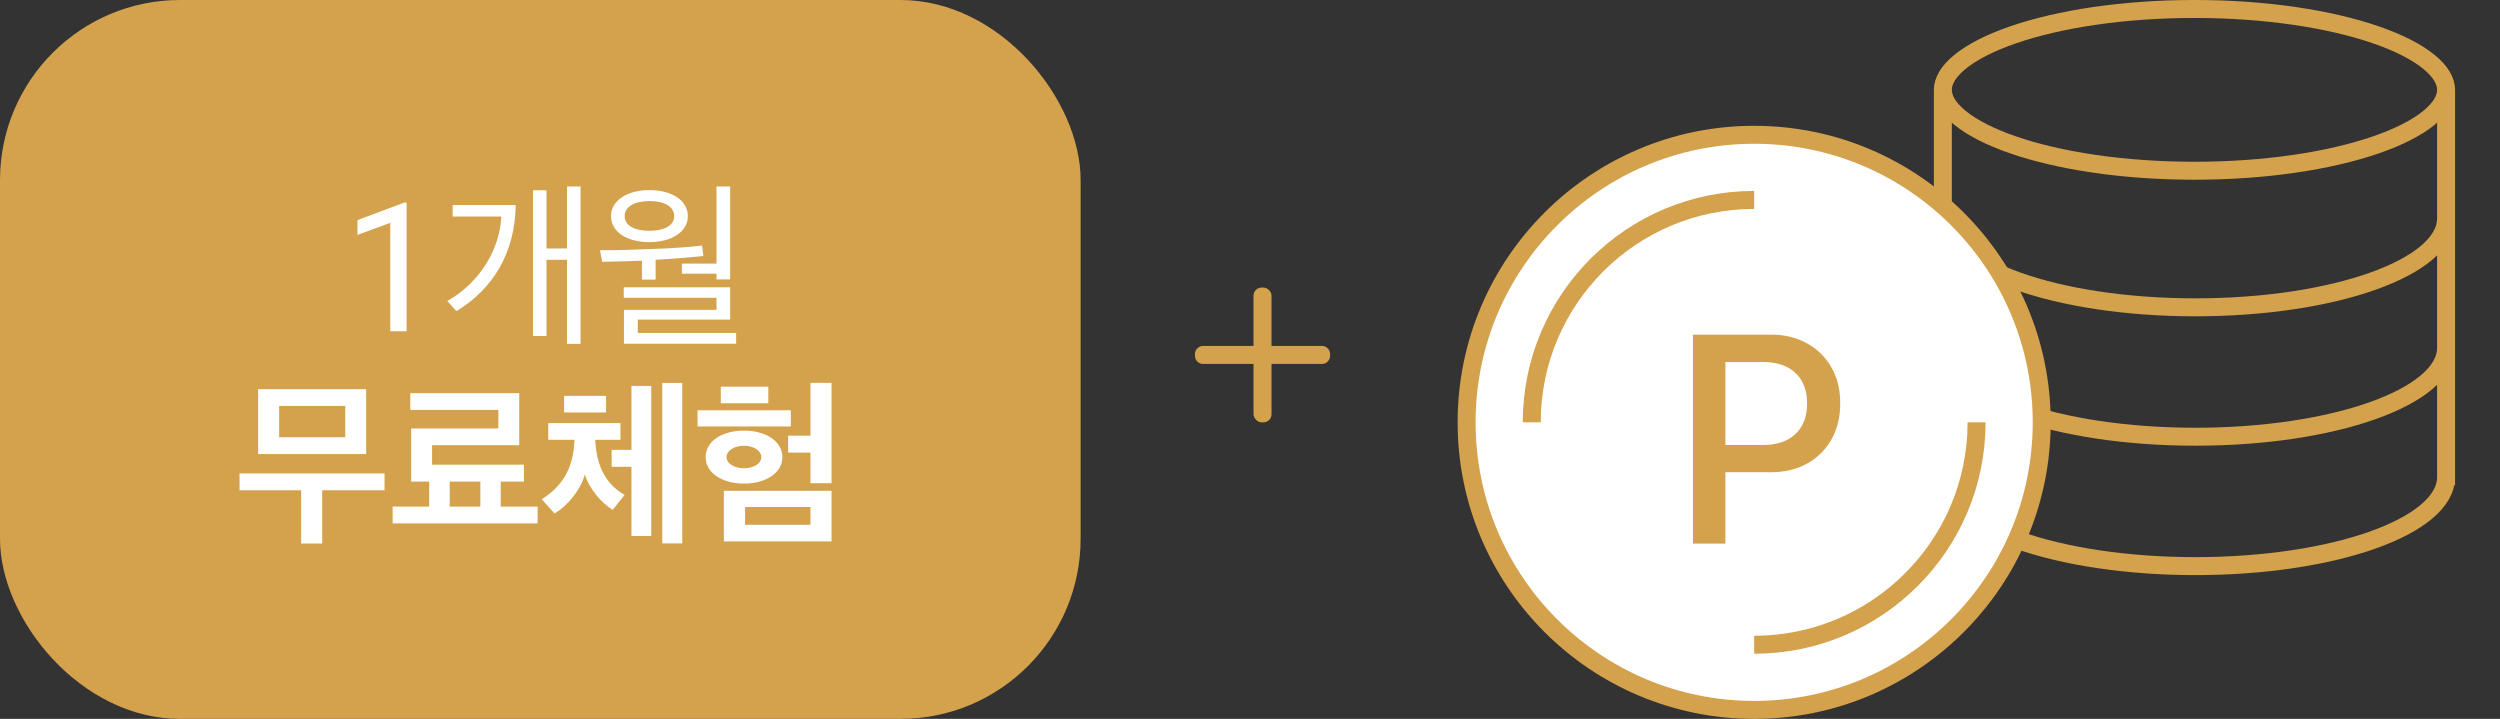
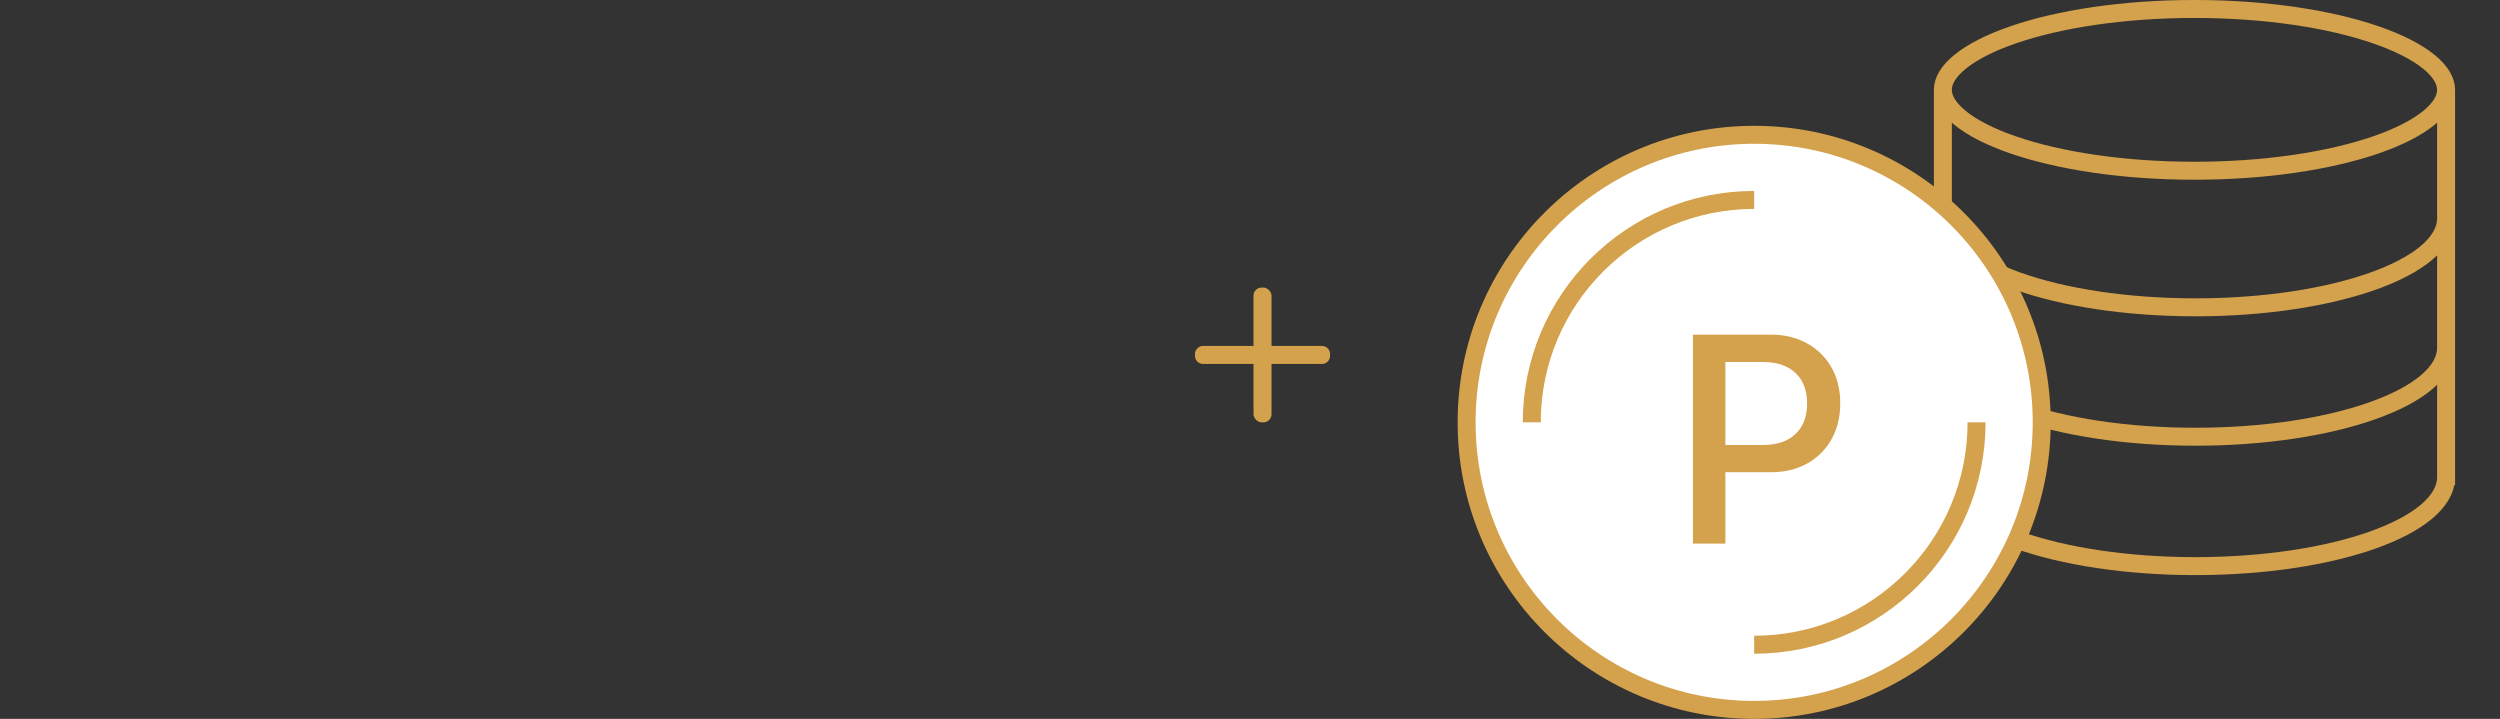
<svg xmlns="http://www.w3.org/2000/svg" width="466" height="134" viewBox="0 0 466 134" fill="none">
  <rect x="0" y="0" width="466" height="134" fill="#333333" stroke="none" />
-   <rect width="201.429" height="134" rx="33.571" fill="#D4A14C" />
  <rect x="233.656" y="53.6" width="3.357" height="25.125" rx="1.511" fill="#D4A14C" />
  <path fill-rule="evenodd" clip-rule="evenodd" d="M246.413 64.488c.834 0 1.511.676 1.511 1.51v.33c0 .833-.677 1.51-1.511 1.51h-22.157a1.511 1.511 0 0 1-1.511-1.51v-.33c0-.834.677-1.51 1.511-1.51h22.157z" fill="#D4A14C" />
  <path d="M362.15 16.75v73.7m93.8-73.7v73.7M455.95 16.75c0 1.604-.94 3.378-3.201 5.222-2.248 1.833-5.604 3.558-9.898 5.038-8.572 2.956-20.523 4.815-33.801 4.815-13.279 0-25.23-1.858-33.802-4.814-4.294-1.481-7.649-3.206-9.898-5.04-2.261-1.843-3.2-3.617-3.2-5.221s.939-3.378 3.2-5.222c2.249-1.833 5.604-3.558 9.898-5.039 8.572-2.955 20.523-4.814 33.802-4.814 13.278 0 25.229 1.859 33.801 4.814 4.294 1.481 7.65 3.206 9.898 5.04 2.261 1.843 3.201 3.617 3.201 5.221zM455.949 88.942c0 9.158-20.922 16.582-46.732 16.582s-46.733-7.424-46.733-16.582M455.949 64.823c0 9.159-20.922 16.583-46.732 16.583s-46.733-7.425-46.733-16.583M455.949 40.702c0 9.159-20.922 16.583-46.732 16.583s-46.733-7.424-46.733-16.583" stroke="#D4A14C" stroke-width="3.35" />
  <circle cx="326.976" cy="78.725" r="53.6" fill="#fff" stroke="#D4A14C" stroke-width="3.35" />
  <path d="M368.433 78.725c0 22.895-18.561 41.456-41.456 41.456M285.52 78.725c0-22.896 18.561-41.457 41.457-41.457" stroke="#D4A14C" stroke-width="3.35" />
  <path d="M318.591 88.019h11.497c2.555 0 4.795-.531 6.721-1.593a11.69 11.69 0 0 0 4.561-4.507c1.098-1.943 1.646-4.184 1.646-6.72v-.055c0-2.537-.548-4.759-1.646-6.666a11.504 11.504 0 0 0-4.561-4.48c-1.926-1.08-4.166-1.62-6.721-1.62h-11.497v5.101h9.986c2.609 0 4.633.675 6.072 2.025 1.458 1.349 2.187 3.247 2.187 5.694v.054c0 2.411-.729 4.3-2.187 5.668-1.439 1.35-3.463 2.024-6.072 2.024h-9.986v5.075zm-3.023 13.305h6.045V62.378h-6.045v38.946z" fill="#D4A14C" />
-   <path fill-rule="evenodd" clip-rule="evenodd" d="M127.17 71.373v29.912h-3.727V71.373h3.727zm-58.92 1.174v12.086H48.107V72.547H68.25zm-16.215 8.964h12.32V75.67h-12.32v5.841zm8.025 19.807v-9.937h11.615V88.26H44.65v3.122h11.482v9.937h3.928zm40.151-6.882v3.122H73.186v-3.122H80V89.77h-3.357v-9.904h16.249v-3.458H76.476v-3.122h20.31v9.702H80.538v3.626h17.121v3.156h-4.33v4.666h6.882zm-10.676 0h-5.707V89.77h5.707v4.666zm31.86 5.472V71.943h-3.692v11.918h-3.693v3.156h3.693v12.891h3.692zm-8.426-26.118v3.088h-7.823V73.79h7.823zm-9.603 21.922c2.451-1.41 4.935-4.499 5.64-7.285.772 2.652 3.256 5.472 5.204 6.613l2.215-2.786c-3.256-1.88-5.237-5.002-5.472-10.273h4.7v-3.122h-13.462v3.122h4.901c-.235 5.372-2.215 8.594-6.11 11.079l2.384 2.652zm51.633-24.34v18.7h-3.928v-5.707h-4.163v-3.156h4.163v-9.836h3.928zm-11.783 3.794v-3.088h-8.862v3.088h8.862zm4.197 1.31v3.021h-17.39v-3.021h17.39zm-8.729 13.663c4.062 0 7.151-1.98 7.151-4.935 0-2.954-3.089-4.935-7.151-4.935-4.129 0-7.151 1.98-7.151 4.935 0 2.954 3.055 4.935 7.151 4.935zm-3.256-4.935c0 1.209 1.477 2.081 3.256 2.081 1.779 0 3.223-.872 3.223-2.081s-1.444-2.115-3.223-2.115c-1.813 0-3.256.906-3.256 2.115zM155 100.915v-9.433h-20.076v9.433H155zm-16.115-3.088h12.186v-3.324h-12.186v3.324zM108.211 34.76v29.342h-2.518V48.424h-3.827v14.201h-2.518v-27.16h2.518V46.31h3.827V34.761h2.518zm-32.417 3.01v23.982h-3.049V41.54l-6.114 2.246v-2.754l8.688-3.262h.475zm9.285 20.222c6.95-4.196 10.945-11.045 11.045-19.773h-11.75v2.148h9.065c-.269 5.976-3.861 12.22-10.072 15.745l1.712 1.88zm51.028-23.231v17.323h-2.552v-1.075h-6.446v-1.88h6.446V34.761h2.552zm-15.073 10.373c4.129 0 7.184-1.913 7.184-4.834 0-3.021-3.089-4.868-7.184-4.868-4.13 0-7.151 1.98-7.151 4.834 0 2.988 3.021 4.868 7.151 4.868zm-4.598-4.834c0 1.78 1.913 2.72 4.599 2.72s4.633-.94 4.633-2.72c0-1.813-1.847-2.82-4.633-2.82-2.686 0-4.599 1.007-4.599 2.82zm5.774 11.817v-3.693c3.323-.168 6.915-.504 8.896-.705l-.235-1.947c-2.854.336-5.707.504-9.333.638-3.189.134-6.278.235-9.702.235l.403 2.148c2.451-.033 4.868-.1 7.419-.201v3.525h2.552zm15.006 9.937v2.014h-20.915v-6.311h17.256v-2.25h-17.289V53.56h19.84v6.01h-17.222v2.484h18.33z" fill="#fff" />
</svg>